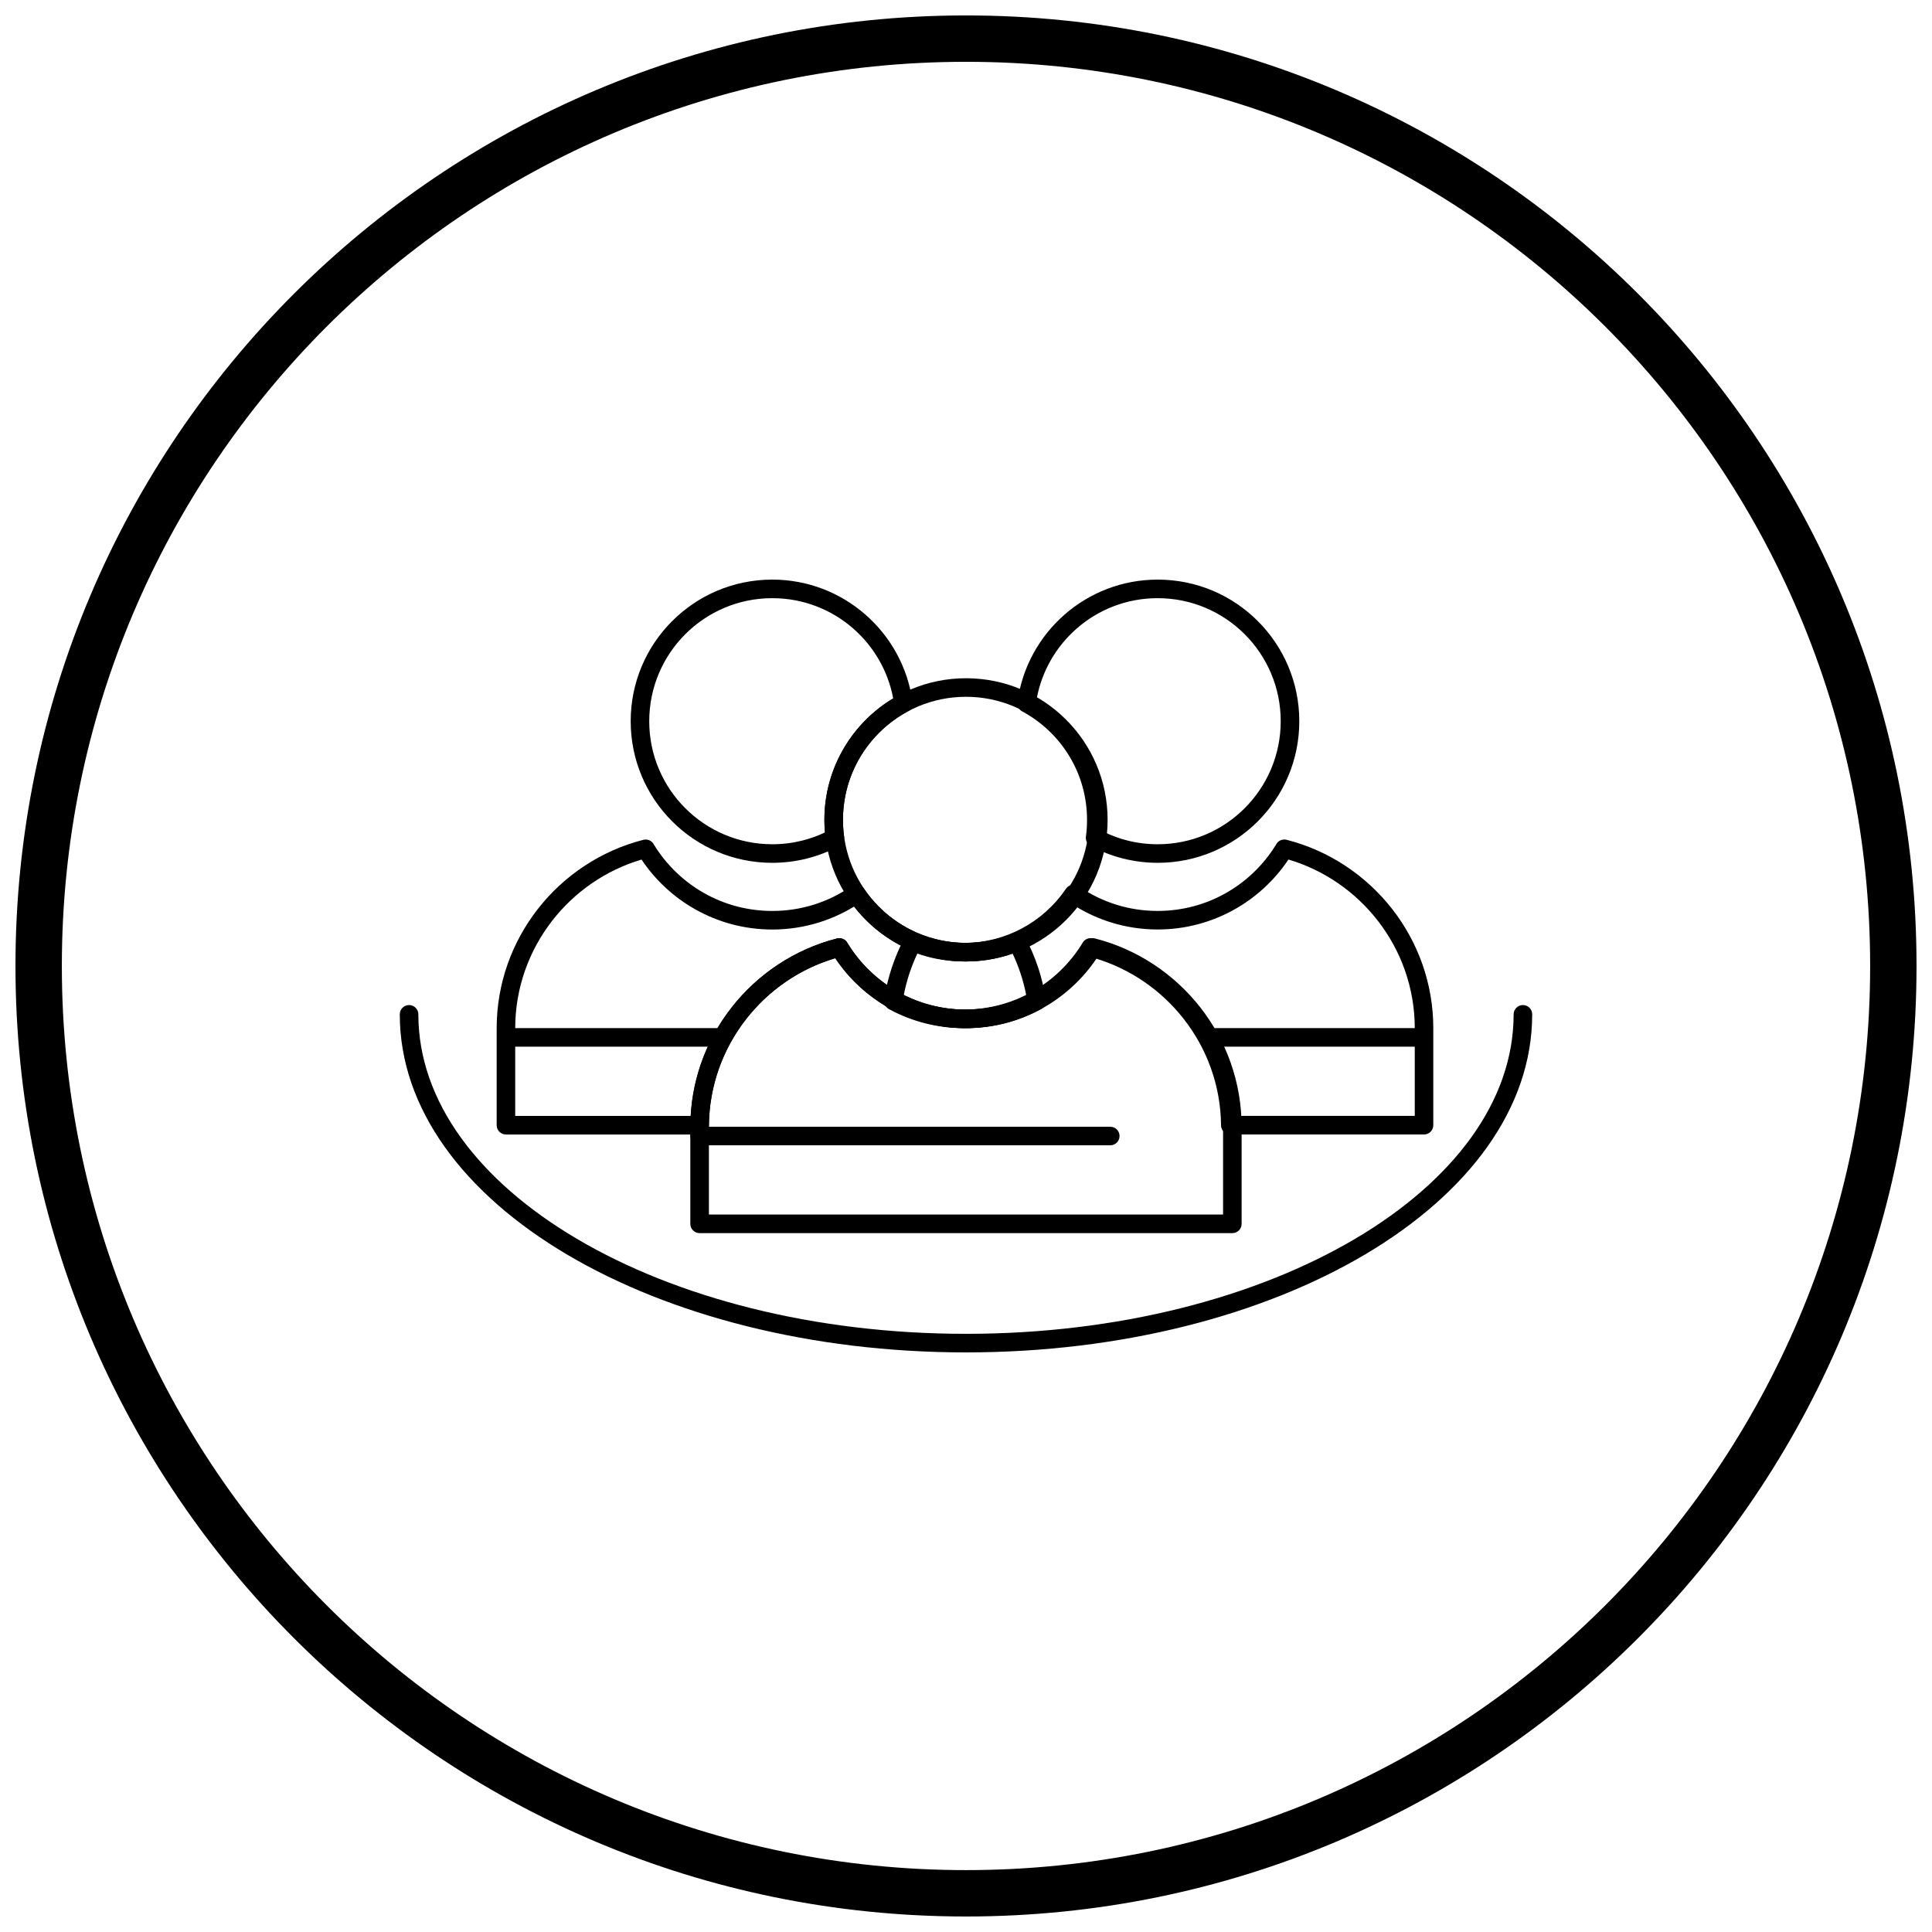
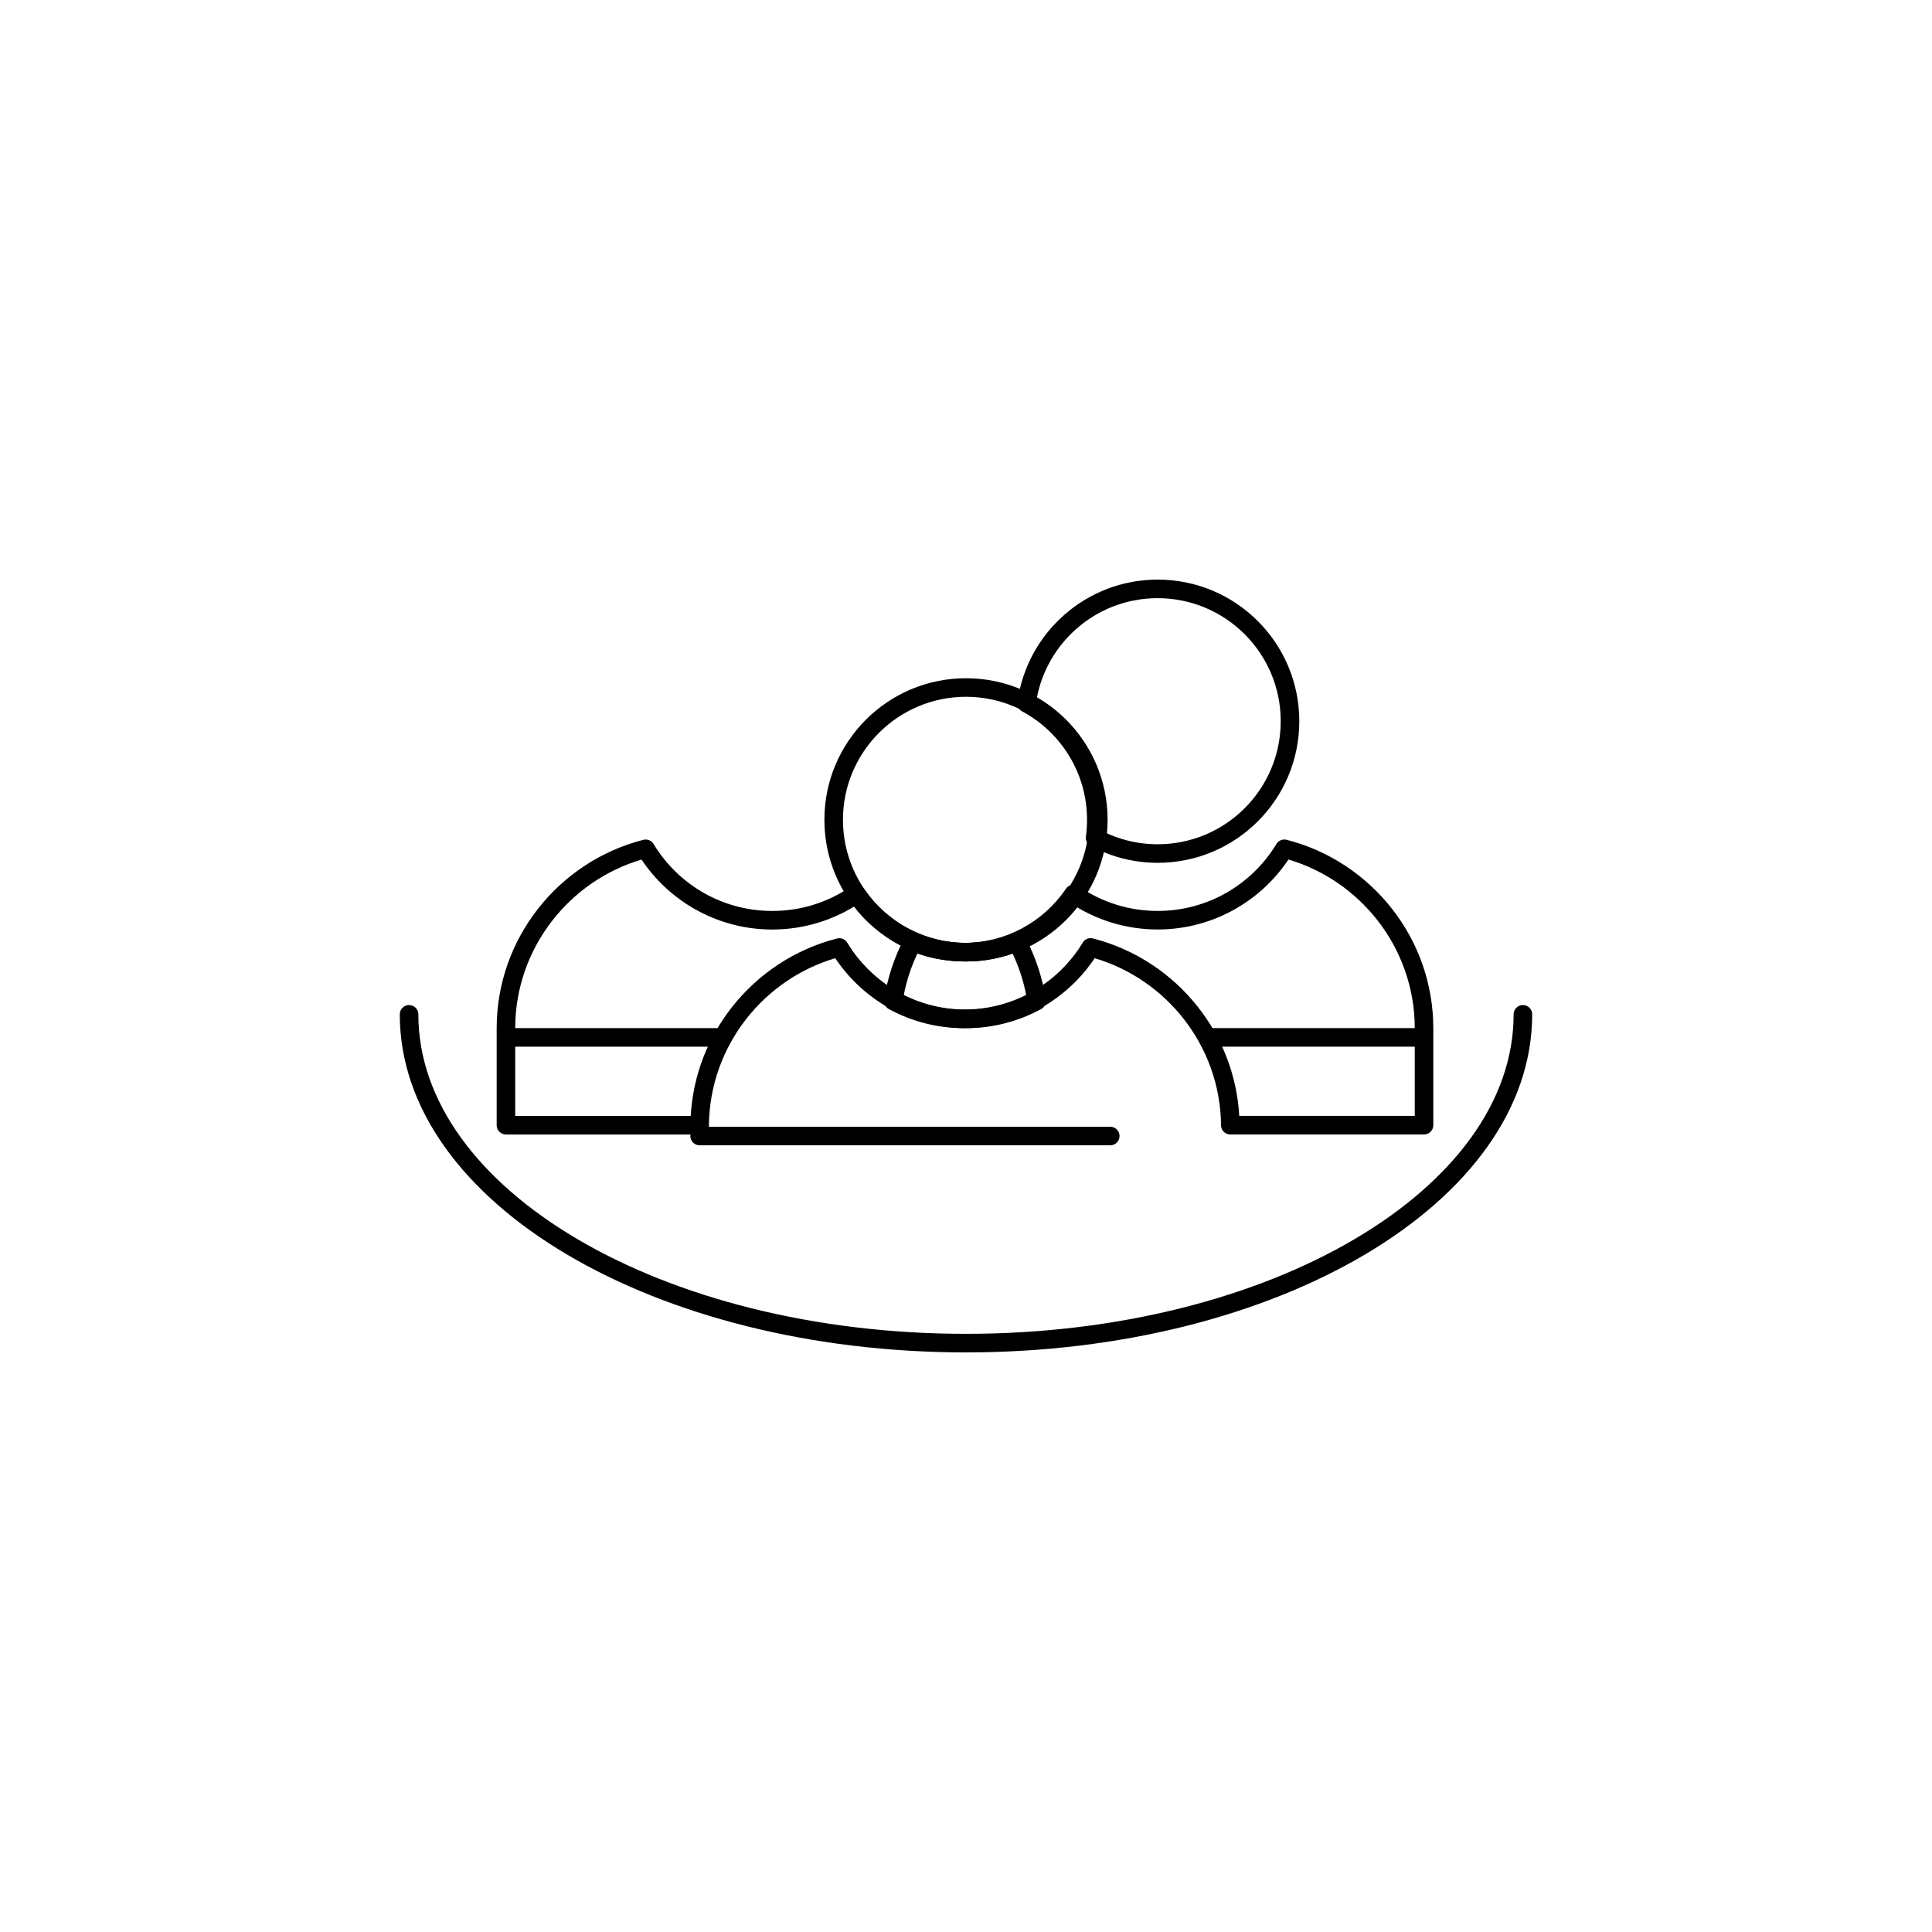
<svg xmlns="http://www.w3.org/2000/svg" width="800px" height="800px" version="1.1" viewBox="144 144 512 512">
  <defs>
    <clipPath id="a">
      <path d="m148.09 148.09h503.81v503.81h-503.81z" />
    </clipPath>
  </defs>
-   <path d="m434.27 392.72c11.219 2.883 20.992 9.477 27.918 18.375 6.797 8.734 10.855 19.691 10.855 31.551v25.684c0 1.359-1.102 2.461-2.461 2.461h-141.18c-1.359 0-2.461-1.102-2.461-2.461v-25.684c0-11.859 4.059-22.816 10.855-31.551 6.945-8.926 16.758-15.527 28.02-18.398 1.152-0.293 2.324 0.277 2.82 1.309 3.273 5.328 7.867 9.758 13.32 12.836 5.312 2.996 11.465 4.707 18.031 4.707 6.566 0 12.719-1.711 18.031-4.707 5.519-3.113 10.16-7.613 13.438-13.031l2.094 1.27-2.106-1.273c0.594-0.98 1.762-1.398 2.812-1.082zm24.035 21.391c-5.938-7.629-14.18-13.379-23.656-16.184-3.633 5.43-8.508 9.957-14.219 13.18-6.051 3.41-13.023 5.359-20.434 5.359s-14.383-1.949-20.434-5.359c-5.711-3.219-10.586-7.75-14.219-13.18-9.477 2.805-17.719 8.559-23.656 16.184-6.148 7.898-9.82 17.809-9.82 28.531v23.223h136.26v-23.223c0-10.723-3.672-20.633-9.82-28.531zm-24.035-21.391c0.195 0.059 0.387 0.141 0.566 0.254" />
  <path d="m400 323.74c10.363 0 19.746 4.199 26.535 10.992 6.789 6.789 10.992 16.172 10.992 26.535s-4.199 19.742-10.992 26.535c-6.789 6.789-16.172 10.992-26.535 10.992s-19.742-4.199-26.535-10.992c-6.789-6.789-10.992-16.172-10.992-26.535s4.199-19.742 10.992-26.535c6.789-6.789 16.172-10.992 26.535-10.992zm23.055 14.469c-5.898-5.898-14.051-9.551-23.055-9.551s-17.156 3.648-23.055 9.551c-5.898 5.898-9.551 14.051-9.551 23.055s3.648 17.156 9.551 23.055c5.898 5.898 14.051 9.551 23.055 9.551s17.156-3.648 23.055-9.551c5.898-5.898 9.551-14.051 9.551-23.055s-3.648-17.156-9.551-23.055z" />
  <path d="m438.23 447.52c1.359 0 2.461-1.102 2.461-2.461s-1.102-2.461-2.461-2.461h-108.82c-1.359 0-2.461 1.102-2.461 2.461s1.102 2.461 2.461 2.461z" />
  <path d="m415.76 392.54c1.336 2.523 2.469 5.172 3.379 7.926 0.895 2.711 1.57 5.531 2.008 8.438h0.004c0.168 1.125-0.457 2.188-1.453 2.621-2.957 1.59-6.121 2.832-9.43 3.672-3.289 0.836-6.731 1.277-10.262 1.277-7.41 0-14.383-1.949-20.434-5.359-5.711-3.219-10.586-7.75-14.219-13.18-9.402 2.781-17.594 8.469-23.52 16.012-6.148 7.824-9.859 17.637-9.961 28.266l-2.449-0.02 2.461 0.023c-0.012 1.352-1.113 2.438-2.461 2.438h-51.34c-1.359 0-2.461-1.102-2.461-2.461v-25.684c0-11.859 4.059-22.816 10.855-31.551 6.945-8.926 16.758-15.527 28.02-18.398 1.152-0.293 2.324 0.277 2.82 1.309 3.273 5.328 7.863 9.758 13.32 12.836 5.312 2.996 11.465 4.707 18.031 4.707 3.824 0 7.5-0.578 10.949-1.652 3.586-1.117 6.93-2.766 9.941-4.852l-0.004-0.008c1.117-0.773 2.648-0.496 3.422 0.621 0.047 0.066 0.09 0.137 0.129 0.211 2.969 4.316 6.961 7.887 11.633 10.363 4.551 2.414 9.746 3.785 15.262 3.785 2.207 0 4.363-0.219 6.441-0.637 2.133-0.426 4.195-1.066 6.156-1.887l0.953 2.269-0.953-2.269c1.207-0.508 2.59 0.023 3.16 1.184zm-1.293 9.465c-0.598-1.812-1.305-3.574-2.113-5.285-1.602 0.559-3.254 1.012-4.949 1.352-2.394 0.48-4.871 0.73-7.402 0.73-6.344 0-12.324-1.578-17.57-4.359-4.715-2.504-8.836-5.992-12.094-10.195-2.879 1.758-5.988 3.176-9.266 4.199-3.93 1.227-8.098 1.887-12.41 1.887-7.41 0-14.383-1.949-20.434-5.359-5.711-3.223-10.586-7.75-14.219-13.18-9.477 2.805-17.719 8.559-23.656 16.184-6.148 7.898-9.82 17.809-9.82 28.531v23.223h46.512c0.613-10.828 4.598-20.781 10.918-28.82 6.918-8.801 16.629-15.316 27.766-18.18 1.047-0.312 2.215 0.105 2.809 1.082l-2.106 1.273 2.094-1.27c3.281 5.414 7.918 9.918 13.441 13.031 5.312 2.996 11.465 4.707 18.031 4.707 3.137 0 6.176-0.391 9.07-1.125 2.418-0.613 4.734-1.461 6.922-2.519-0.379-2.012-0.891-3.984-1.527-5.906z" />
-   <path d="m348.66 297.6c9.43 0 18.051 3.488 24.652 9.246 6.676 5.824 11.27 13.977 12.523 23.195h0.008c0.148 1.102-0.453 2.129-1.414 2.566-5.144 2.801-9.449 6.941-12.445 11.953-2.914 4.875-4.59 10.59-4.59 16.707 0 0.785 0.023 1.523 0.07 2.215 0.051 0.77 0.125 1.508 0.223 2.211h0.008c0.148 1.105-0.457 2.137-1.426 2.574-2.644 1.406-5.477 2.508-8.445 3.254-2.941 0.738-6.012 1.133-9.16 1.133-10.363 0-19.742-4.199-26.535-10.992-6.789-6.789-10.992-16.172-10.992-26.535s4.199-19.746 10.992-26.535c6.789-6.789 16.172-10.992 26.535-10.992zm21.426 12.938c-5.723-4.992-13.215-8.016-21.426-8.016-9.004 0-17.156 3.648-23.055 9.551-5.898 5.898-9.551 14.051-9.551 23.055s3.648 17.156 9.551 23.055c5.898 5.898 14.051 9.551 23.055 9.551 2.758 0 5.43-0.34 7.969-0.977 2.086-0.523 4.09-1.25 5.992-2.152-0.023-0.266-0.047-0.531-0.062-0.793-0.059-0.879-0.09-1.73-0.09-2.539 0-7.016 1.934-13.594 5.301-19.227 3.18-5.316 7.633-9.777 12.938-12.965-1.375-7.344-5.215-13.82-10.625-18.543z" />
  <path d="m335.57 421.38h-57.496v-4.918h57.496z" />
  <path d="m387.11 396.71c-0.809 1.711-1.516 3.477-2.113 5.285-0.633 1.922-1.145 3.894-1.527 5.906 2.188 1.059 4.504 1.906 6.922 2.519 2.894 0.734 5.934 1.125 9.07 1.125 6.566 0 12.719-1.711 18.031-4.707 5.523-3.113 10.16-7.613 13.441-13.031l2.094 1.27-2.106-1.273c0.594-0.98 1.758-1.398 2.809-1.082 11.137 2.863 20.852 9.379 27.766 18.18 6.316 8.039 10.305 17.996 10.918 28.82h46.512v-23.223c0-10.727-3.672-20.633-9.82-28.531-5.938-7.629-14.18-13.379-23.656-16.184-3.633 5.43-8.508 9.957-14.219 13.18-6.051 3.41-13.023 5.359-20.434 5.359-4.312 0-8.48-0.66-12.41-1.887-3.277-1.023-6.383-2.441-9.266-4.199-3.258 4.203-7.379 7.691-12.094 10.195-5.246 2.781-11.223 4.359-17.57 4.359-2.531 0-5.008-0.254-7.402-0.73-1.695-0.34-3.348-0.793-4.949-1.352zm-6.785 3.75c0.91-2.754 2.043-5.402 3.379-7.926 0.57-1.16 1.953-1.691 3.16-1.184l-0.953 2.269 0.953-2.269c1.961 0.824 4.023 1.461 6.156 1.887 2.082 0.418 4.234 0.637 6.441 0.637 5.519 0 10.711-1.367 15.262-3.785 4.672-2.481 8.664-6.051 11.633-10.363 0.039-0.07 0.082-0.141 0.129-0.211 0.773-1.117 2.305-1.395 3.422-0.621l-0.004 0.008c3.012 2.086 6.359 3.731 9.941 4.852 3.449 1.074 7.125 1.652 10.949 1.652 6.566 0 12.719-1.711 18.031-4.707 5.457-3.074 10.047-7.508 13.32-12.836 0.5-1.031 1.668-1.602 2.82-1.309 11.262 2.871 21.07 9.477 28.02 18.398 6.797 8.734 10.855 19.691 10.855 31.551v25.684c0 1.359-1.102 2.461-2.461 2.461h-51.34c-1.348 0-2.449-1.086-2.461-2.438l2.461-0.023-2.449 0.02c-0.098-10.625-3.809-20.438-9.961-28.266-5.926-7.539-14.117-13.227-23.52-16.012-3.633 5.43-8.508 9.957-14.219 13.18-6.051 3.41-13.023 5.359-20.434 5.359-3.535 0-6.973-0.445-10.262-1.277-3.309-0.84-6.473-2.082-9.43-3.672-1-0.434-1.621-1.496-1.453-2.621h0.004c0.434-2.906 1.109-5.723 2.008-8.438z" />
  <path d="m450.8 302.52c-8.211 0-15.703 3.023-21.426 8.016-5.414 4.723-9.25 11.199-10.625 18.543 5.305 3.188 9.762 7.648 12.938 12.965 3.367 5.633 5.301 12.207 5.301 19.227 0 0.812-0.031 1.66-0.09 2.543-0.02 0.262-0.039 0.527-0.062 0.793 1.902 0.902 3.906 1.625 5.992 2.152 2.539 0.637 5.211 0.977 7.969 0.977 9.004 0 17.156-3.648 23.055-9.551 5.898-5.898 9.551-14.051 9.551-23.055s-3.648-17.156-9.551-23.055c-5.898-5.898-14.051-9.551-23.055-9.551zm-24.652 4.328c6.602-5.758 15.223-9.246 24.652-9.246 10.363 0 19.746 4.199 26.535 10.992 6.789 6.789 10.992 16.172 10.992 26.535 0 10.363-4.199 19.742-10.992 26.535-6.789 6.789-16.172 10.992-26.535 10.992-3.152 0-6.219-0.395-9.16-1.133-2.969-0.746-5.797-1.848-8.441-3.254-0.965-0.438-1.574-1.469-1.426-2.574h0.008c0.094-0.703 0.168-1.441 0.223-2.211 0.047-0.691 0.07-1.43 0.07-2.215 0-6.117-1.676-11.832-4.59-16.707-2.996-5.012-7.301-9.152-12.445-11.953-0.961-0.438-1.562-1.469-1.414-2.566h0.008c1.25-9.219 5.844-17.371 12.523-23.195z" />
  <path d="m463.89 416.46h57.496v4.918h-57.496z" />
  <path d="m550.05 412.81c0-1.359-1.102-2.461-2.461-2.461s-2.461 1.102-2.461 2.461c0 23.129-16.059 44.172-42.02 59.496-26.348 15.555-62.801 25.172-103.11 25.172-40.316 0-76.77-9.621-103.11-25.172-25.961-15.324-42.02-36.367-42.02-59.496 0-1.359-1.102-2.461-2.461-2.461s-2.461 1.102-2.461 2.461c0 24.992 16.984 47.516 44.441 63.723 27.07 15.98 64.414 25.867 105.61 25.867 41.199 0 78.543-9.887 105.61-25.867 27.457-16.211 44.441-38.73 44.441-63.723z" />
  <g clip-path="url(#a)">
-     <path d="m400 148.09c69.562 0 132.54 28.195 178.12 73.781 45.586 45.586 73.781 108.56 73.781 178.12s-28.195 132.54-73.781 178.12c-45.586 45.586-108.56 73.781-178.12 73.781s-132.54-28.195-178.12-73.781c-45.586-45.586-73.781-108.56-73.781-178.12s28.195-132.54 73.781-178.12c45.586-45.586 108.56-73.781 178.12-73.781zm169.43 82.469c-43.363-43.363-103.27-70.18-169.43-70.18s-126.07 26.82-169.43 70.18c-43.363 43.363-70.18 103.27-70.18 169.43 0 66.168 26.82 126.07 70.18 169.43 43.363 43.363 103.27 70.18 169.43 70.18s126.07-26.82 169.43-70.18c43.363-43.363 70.18-103.27 70.18-169.43 0-66.168-26.82-126.07-70.18-169.43z" />
-   </g>
+     </g>
</svg>